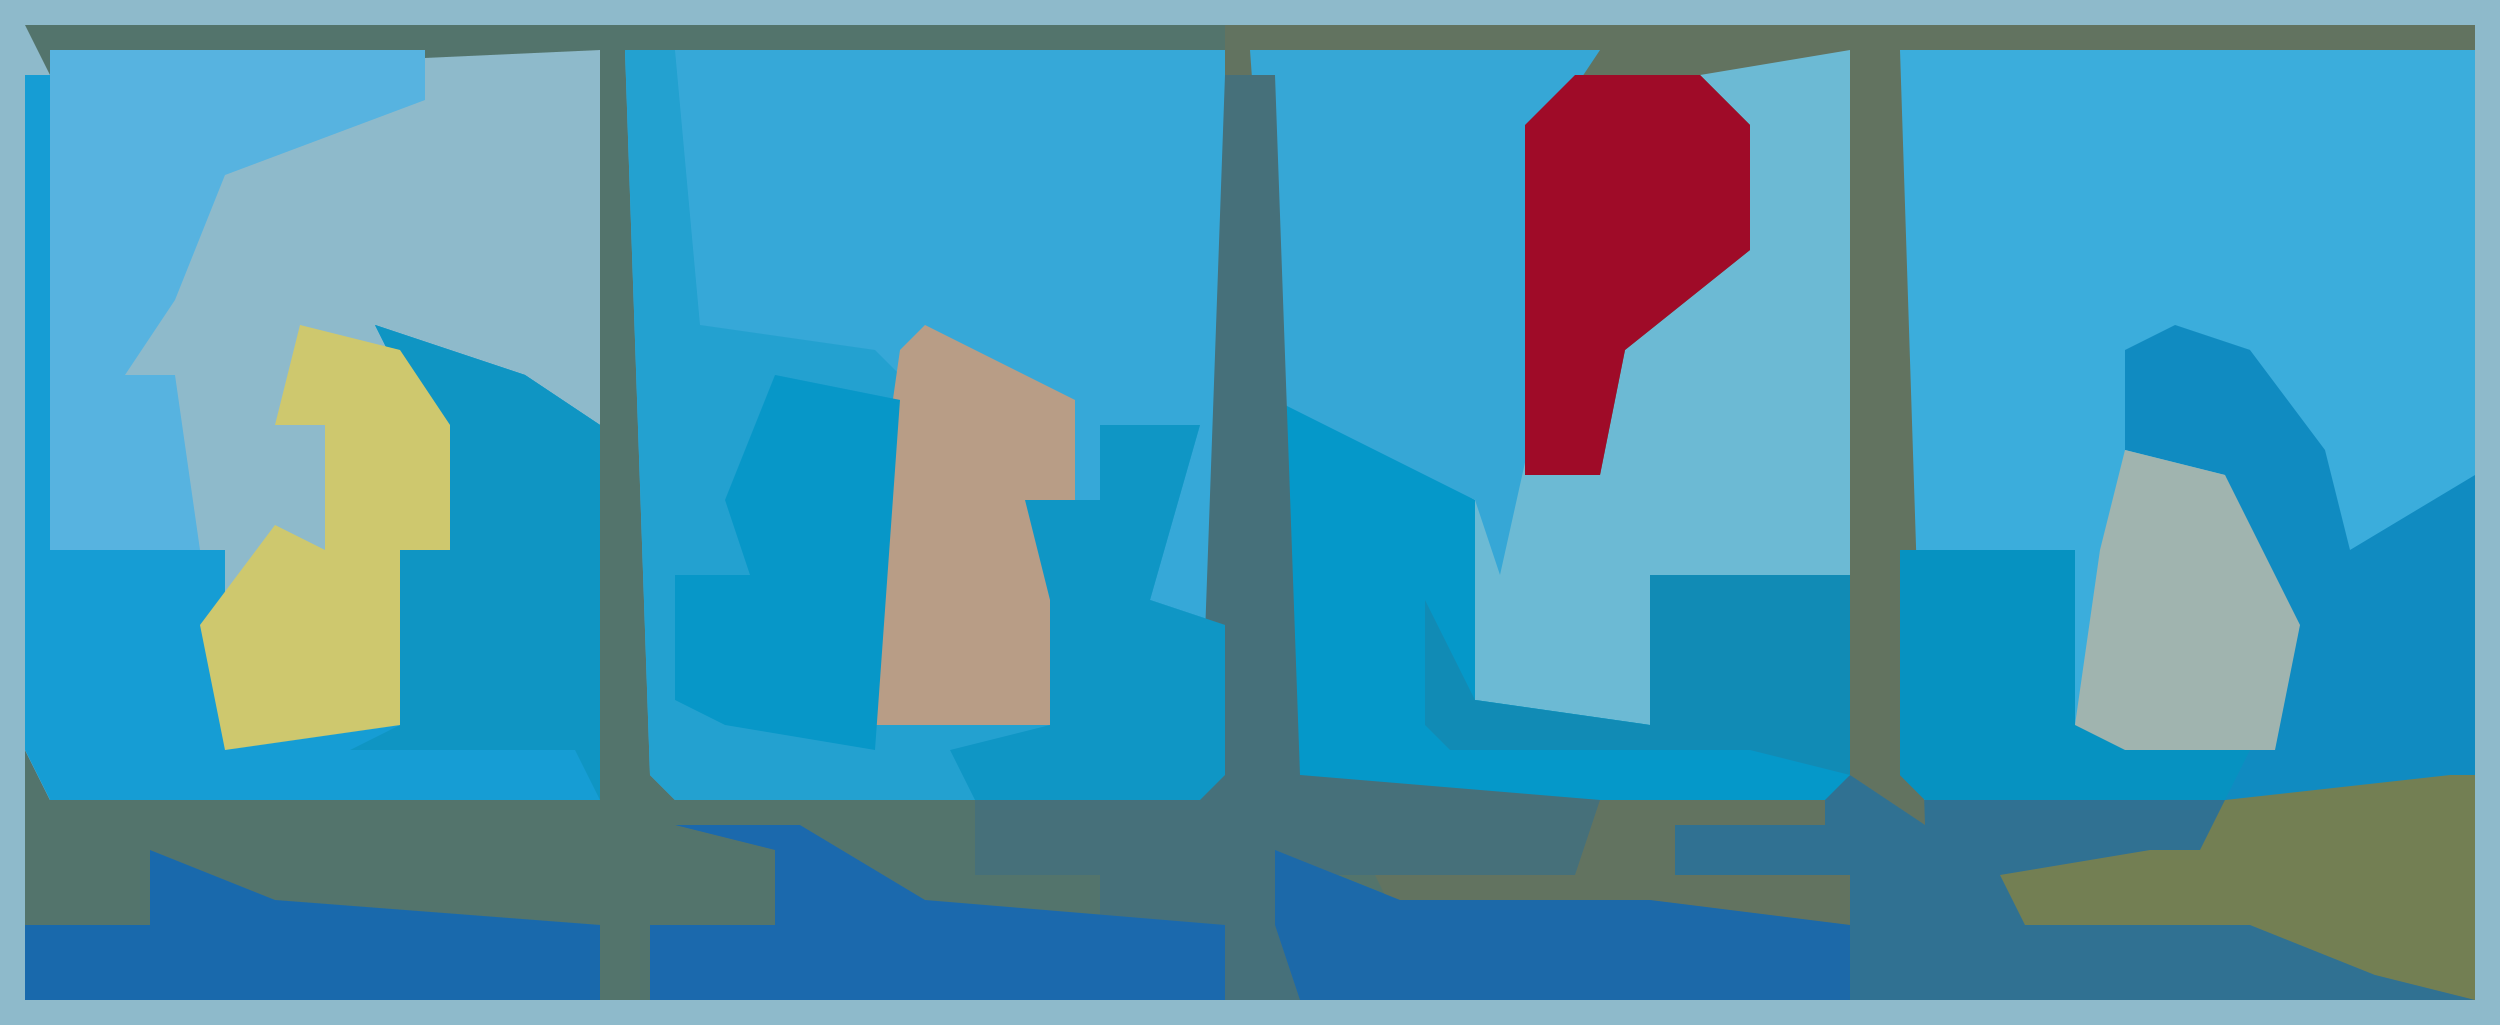
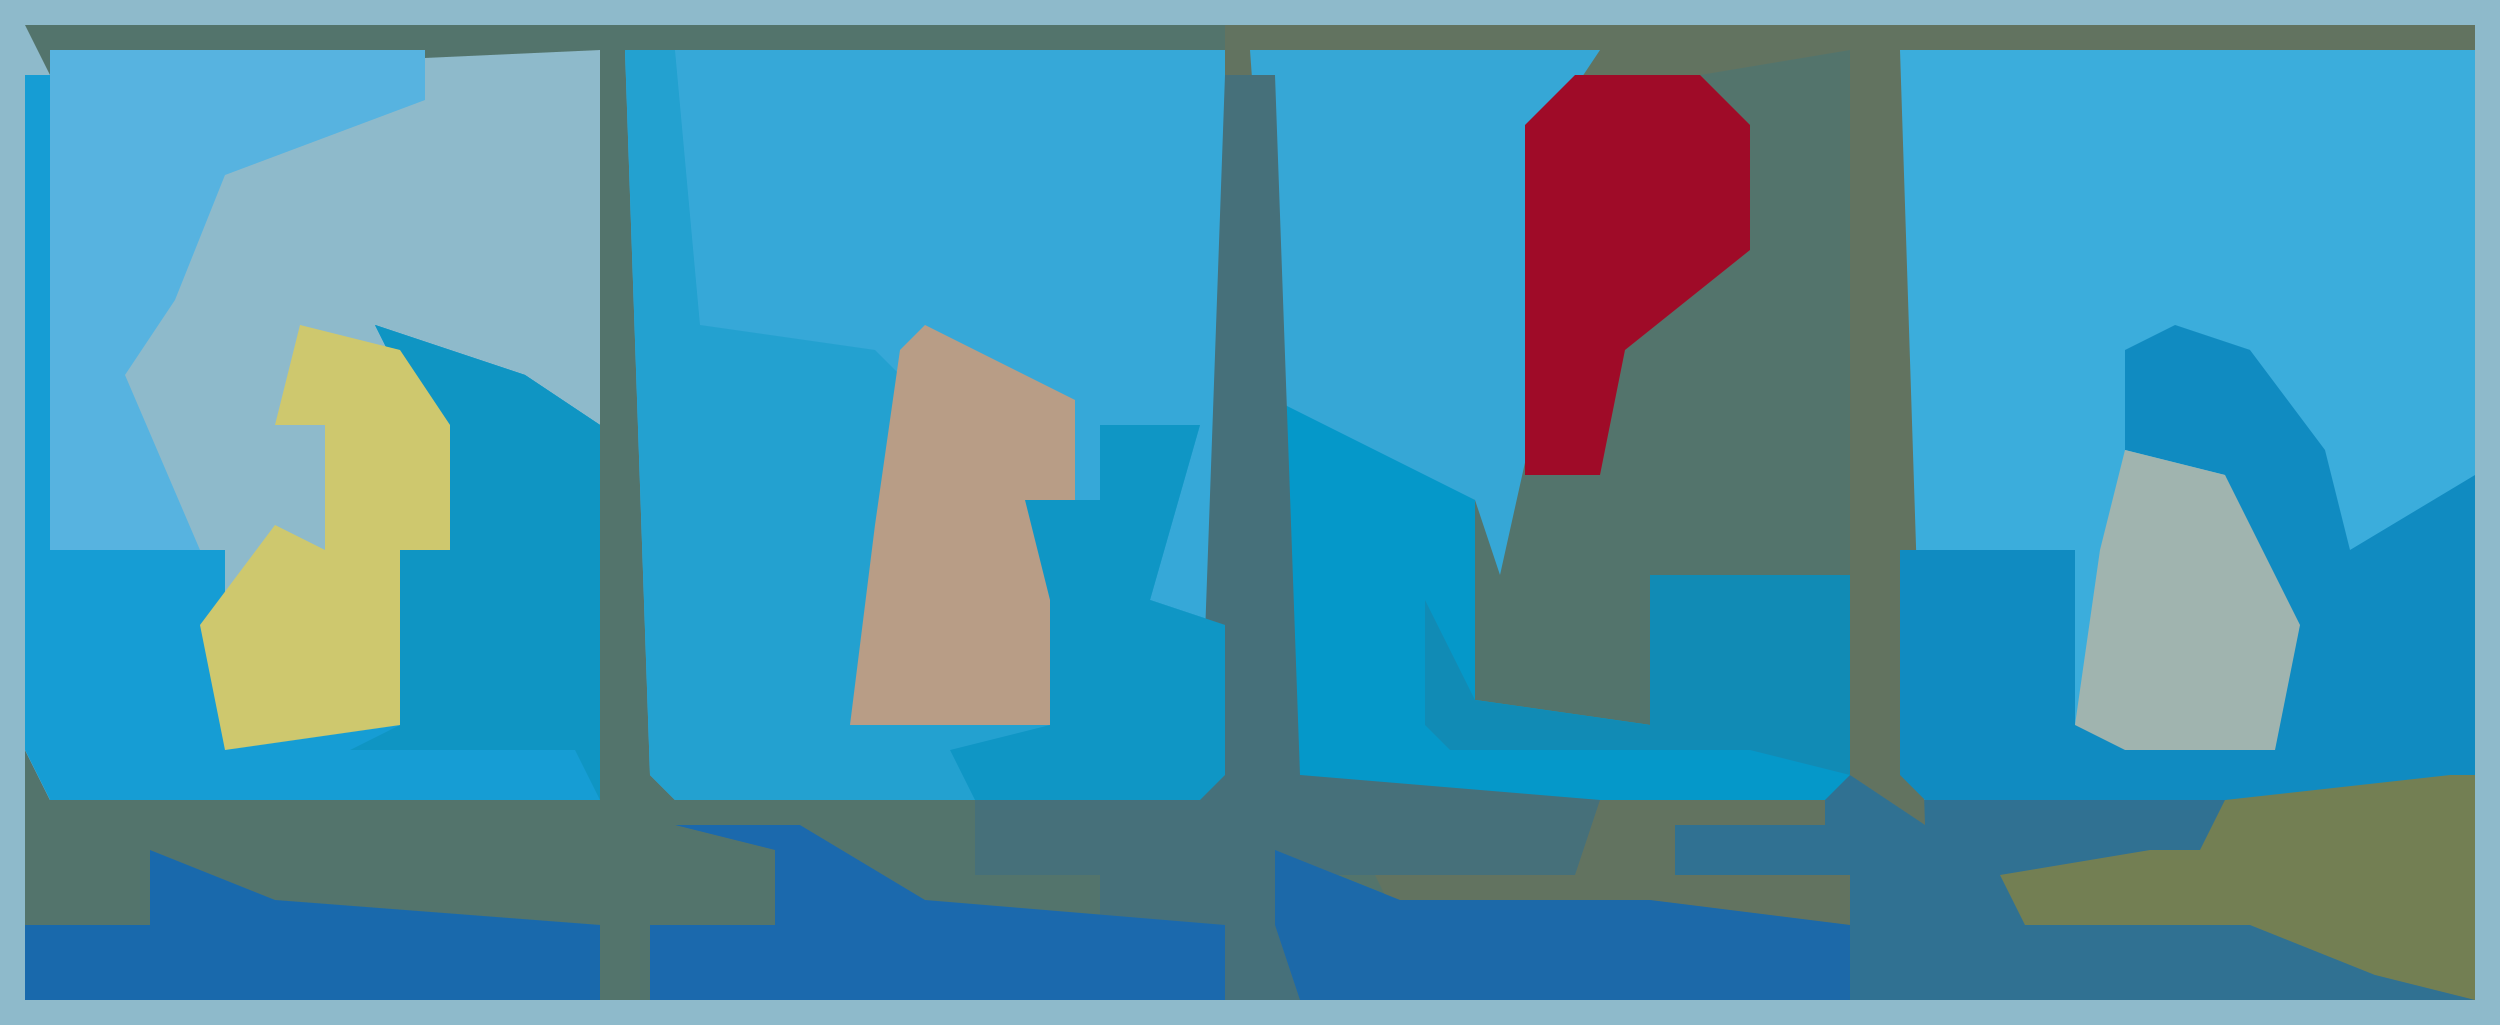
<svg xmlns="http://www.w3.org/2000/svg" version="1.1" width="100" height="41">
  <path d="M0,0 L100,0 L100,41 L0,41 Z " fill="#53746C" transform="translate(0,0)" />
  <path d="M0,0 L100,0 L100,41 L0,41 Z M1,1 L2,3 L24,2 L24,32 L2,32 L1,30 L1,40 L99,40 L99,31 L77,31 L76,2 L99,2 L99,1 Z " fill="#8EBACB" transform="translate(0,0)" />
  <path d="M0,0 L24,0 L24,29 L23,30 L2,30 L1,29 Z " fill="#36A8D8" transform="translate(25,2)" />
  <path d="M0,0 L23,0 L23,29 L22,30 L1,30 L0,29 Z " fill="#3BADDC" transform="translate(76,2)" />
-   <path d="M0,0 L14,0 L12,3 L12,12 L11,17 L14,17 L14,12 L19,8 L19,3 L17,0 L24,0 L24,29 L23,30 L2,30 L1,29 Z " fill="#6CBAD4" transform="translate(50,2)" />
  <path d="M0,0 L3,1 L25,0 L25,9 L-22,9 L-23,6 L-23,3 L-18,5 L-8,5 L0,6 L0,4 L-7,4 L-7,2 Z " fill="#307192" transform="translate(74,31)" />
  <path d="M0,0 L2,0 L3,11 L10,12 L11,13 L10,23 L9,27 L17,27 L14,16 L16,16 L16,18 L19,18 L19,15 L23,15 L21,22 L24,23 L24,29 L23,30 L2,30 L1,29 Z " fill="#23A1D0" transform="translate(25,2)" />
  <path d="M0,0 L50,0 L50,1 L27,1 L28,32 L25,30 L25,1 L19,2 L21,4 L21,9 L16,13 L15,18 L12,18 L12,4 L14,2 L0,2 Z M24,30 Z M15,31 L24,31 L24,32 L18,32 L18,34 L25,34 L25,36 L7,36 L6,34 L14,33 Z " fill="#627360" transform="translate(49,1)" />
  <path d="M0,0 L1,0 L1,19 L8,19 L8,26 L15,26 L15,19 L17,19 L15,12 L14,10 L20,12 L23,14 L23,29 L1,29 L0,27 Z " fill="#169DD4" transform="translate(1,3)" />
  <path d="M0,0 L3,1 L6,5 L7,9 L12,6 L12,18 L11,19 L-10,19 L-11,18 L-11,9 L-4,9 L-4,16 L4,16 L3,11 L2,6 L-2,5 L-2,1 Z " fill="#108BC1" transform="translate(87,13)" />
  <path d="M0,0 L5,2 L8,4 L8,12 L15,13 L15,7 L23,7 L23,15 L22,16 L1,16 L0,15 Z " fill="#0598C9" transform="translate(51,16)" />
  <path d="M0,0 L14,0 L12,3 L12,12 L10,21 L9,18 L5,16 L1,14 Z " fill="#36A7D6" transform="translate(50,2)" />
  <path d="M0,0 L2,0 L3,28 L15,29 L14,32 L4,32 L2,31 L3,37 L0,37 L0,34 L-5,34 L-5,32 L-10,32 L-10,29 L-1,28 Z " fill="#46707A" transform="translate(49,3)" />
-   <path d="M0,0 L15,0 L15,2 L7,5 L5,10 L3,13 L5,13 L6,20 L0,20 Z " fill="#57B3E0" transform="translate(2,2)" />
+   <path d="M0,0 L15,0 L15,2 L7,5 L5,10 L3,13 L6,20 L0,20 Z " fill="#57B3E0" transform="translate(2,2)" />
  <path d="M0,0 L6,2 L9,4 L9,19 L8,17 L-1,17 L1,16 L1,9 L3,9 L1,2 Z " fill="#0F95C3" transform="translate(15,13)" />
  <path d="M0,0 L4,1 L6,4 L6,9 L4,9 L4,16 L-3,17 L-4,12 L-1,8 L1,9 L1,4 L-1,4 Z " fill="#CEC86E" transform="translate(12,13)" />
  <path d="M0,0 L4,0 L2,7 L5,8 L5,14 L4,15 L-5,15 L-6,13 L-2,12 L-5,1 L-3,1 L-3,3 L0,3 Z " fill="#0F96C5" transform="translate(44,17)" />
  <path d="M0,0 L4,2 L6,3 L6,7 L4,7 L5,11 L5,16 L-3,16 L-2,8 L-1,1 Z " fill="#B89D86" transform="translate(37,13)" />
  <path d="M0,0 L5,0 L7,2 L7,7 L2,11 L1,16 L-2,16 L-2,2 Z " fill="#9F0B28" transform="translate(63,3)" />
-   <path d="M0,0 L5,1 L4,15 L-2,14 L-4,13 L-4,8 L-1,8 L-2,5 Z " fill="#0797C8" transform="translate(31,15)" />
  <path d="M0,0 L5,0 L10,3 L22,4 L22,7 L-1,7 L-1,4 L4,4 L4,1 Z " fill="#1B69AD" transform="translate(27,33)" />
  <path d="M0,0 L1,0 L1,9 L-3,8 L-8,6 L-17,6 L-18,4 L-12,3 L-10,3 L-9,1 Z " fill="#737F53" transform="translate(98,31)" />
-   <path d="M0,0 L7,0 L7,7 L14,8 L13,10 L1,10 L0,9 Z " fill="#0692C1" transform="translate(76,22)" />
  <path d="M0,0 L5,2 L18,3 L18,6 L-5,6 L-5,3 L0,3 Z " fill="#1969AC" transform="translate(6,34)" />
  <path d="M0,0 L5,2 L15,2 L23,3 L23,6 L1,6 L0,3 Z " fill="#1C69A9" transform="translate(51,34)" />
  <path d="M0,0 L4,1 L7,7 L6,12 L0,12 L-2,11 L-1,4 Z " fill="#A0B4AF" transform="translate(85,18)" />
  <path d="M0,0 L8,0 L8,8 L4,7 L-8,7 L-9,6 L-9,1 L-7,5 L0,6 Z " fill="#118BB5" transform="translate(66,23)" />
</svg>